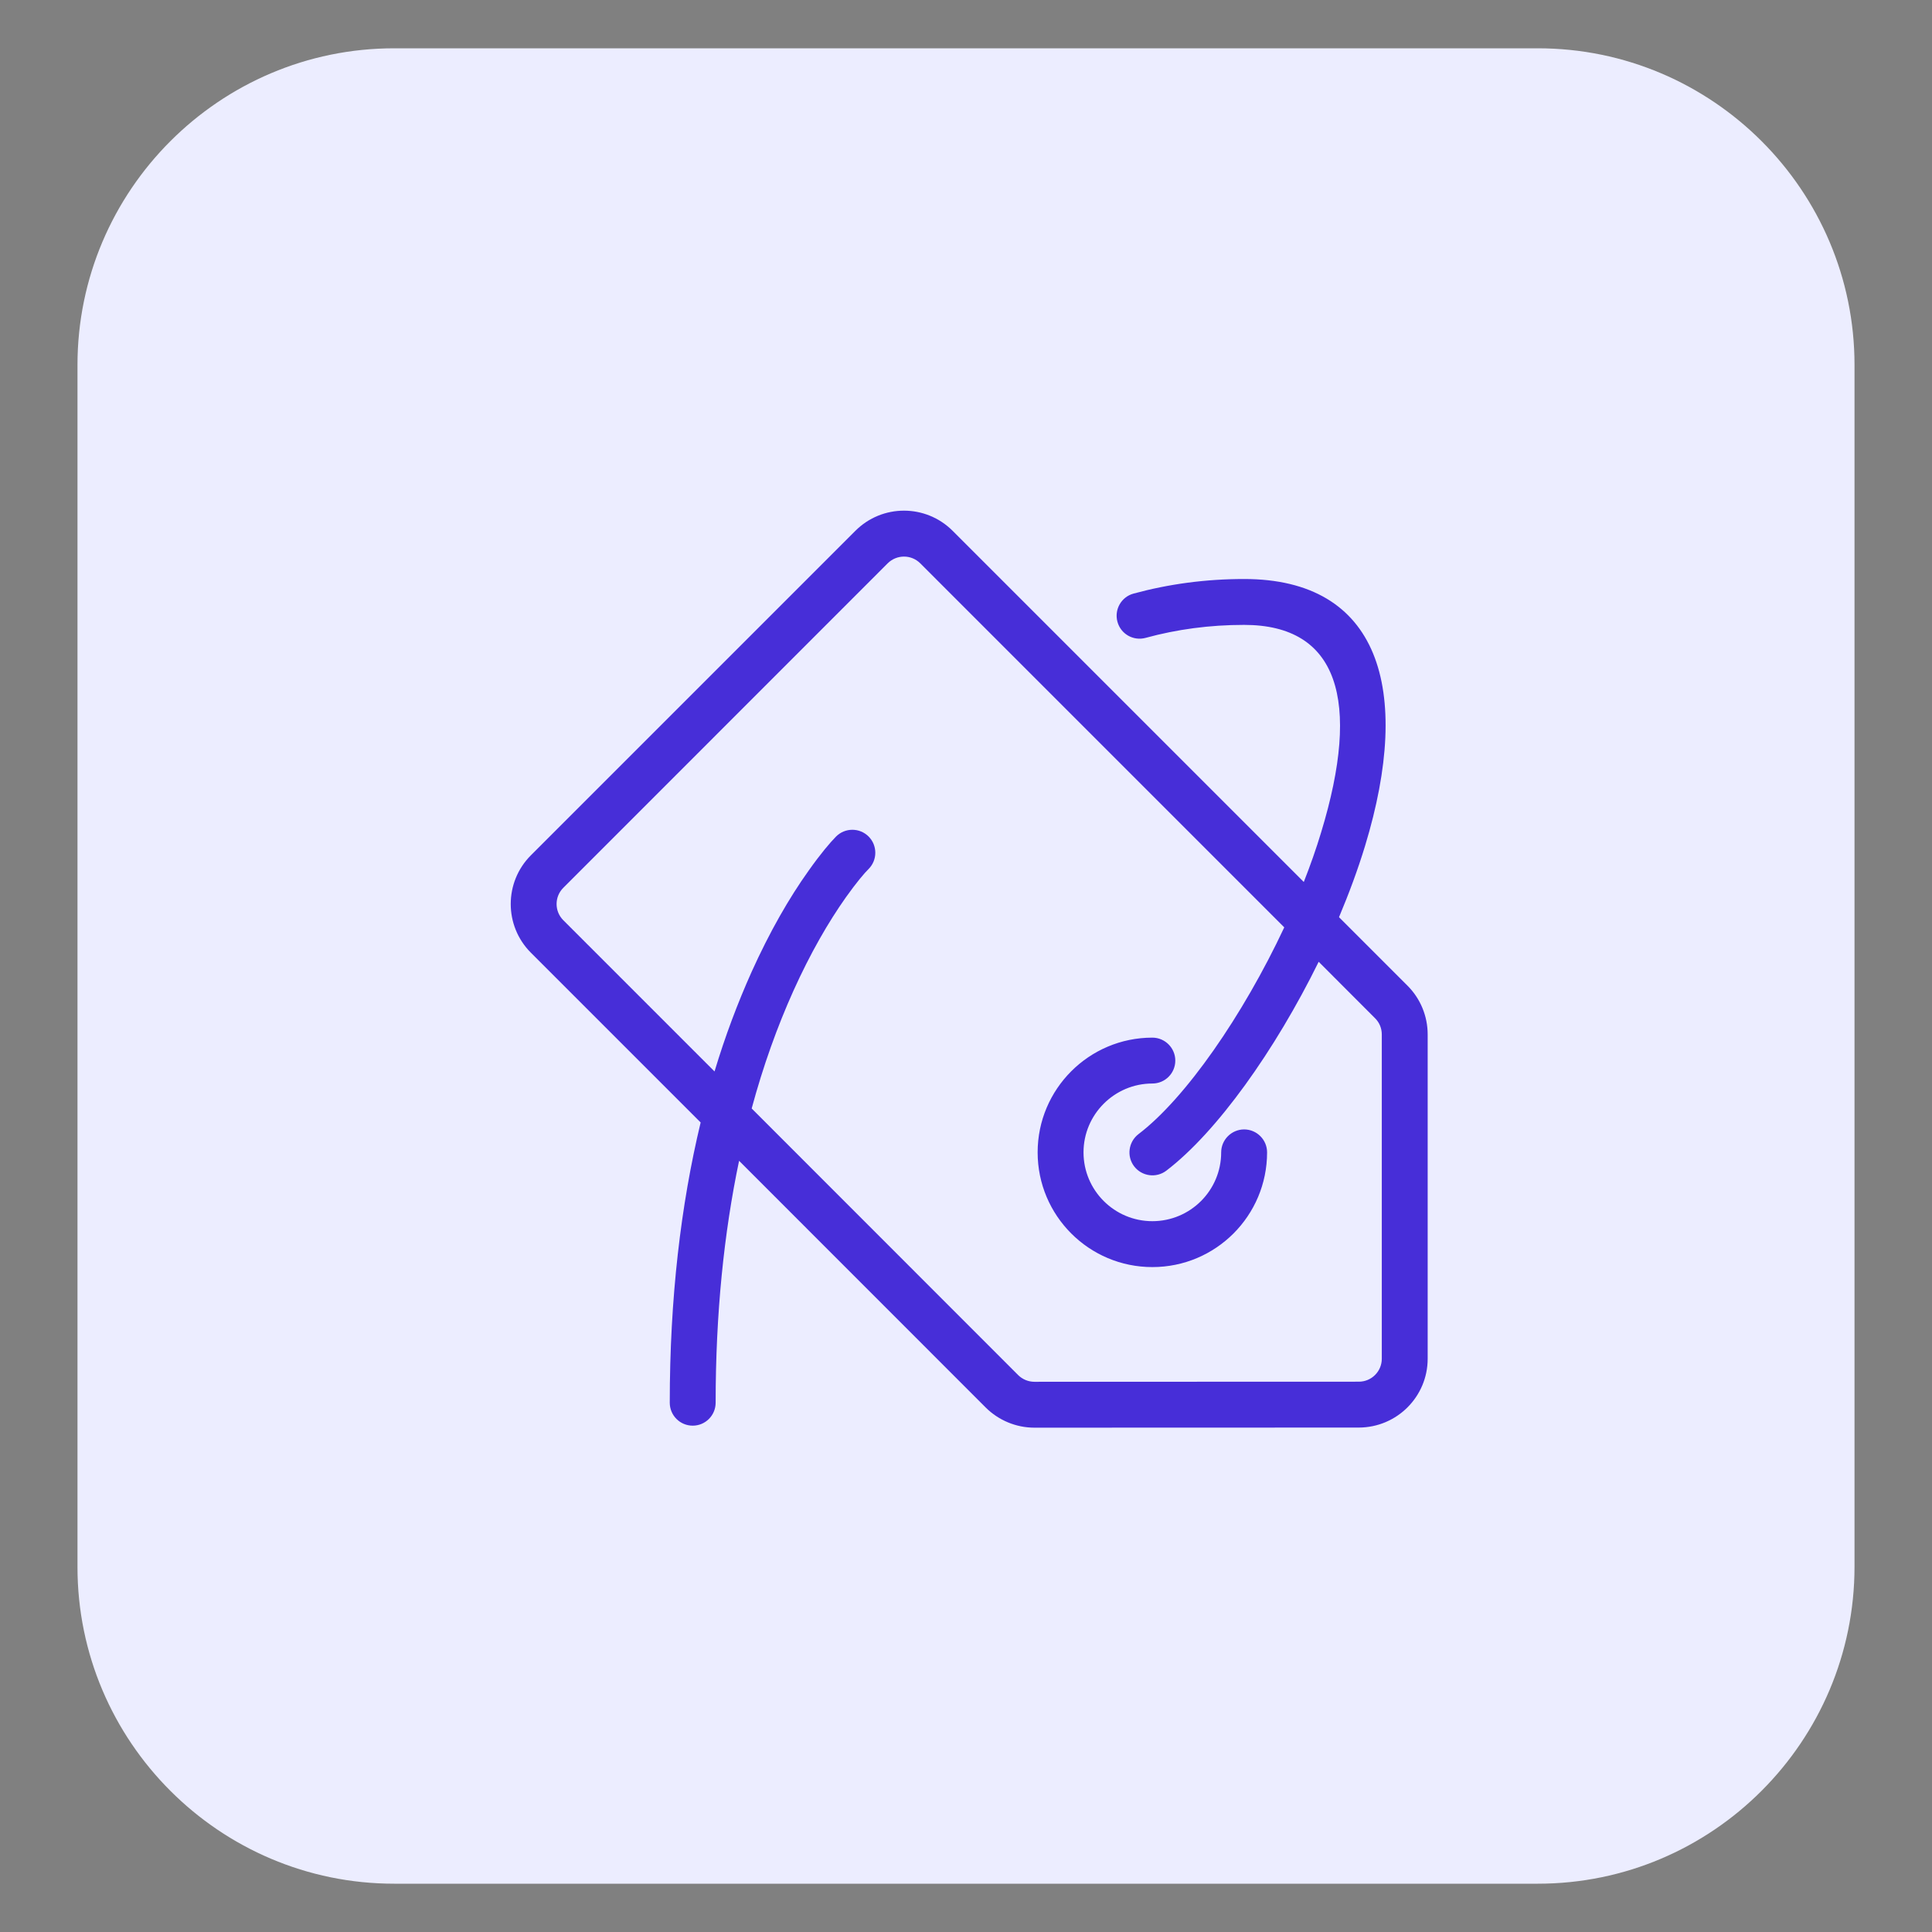
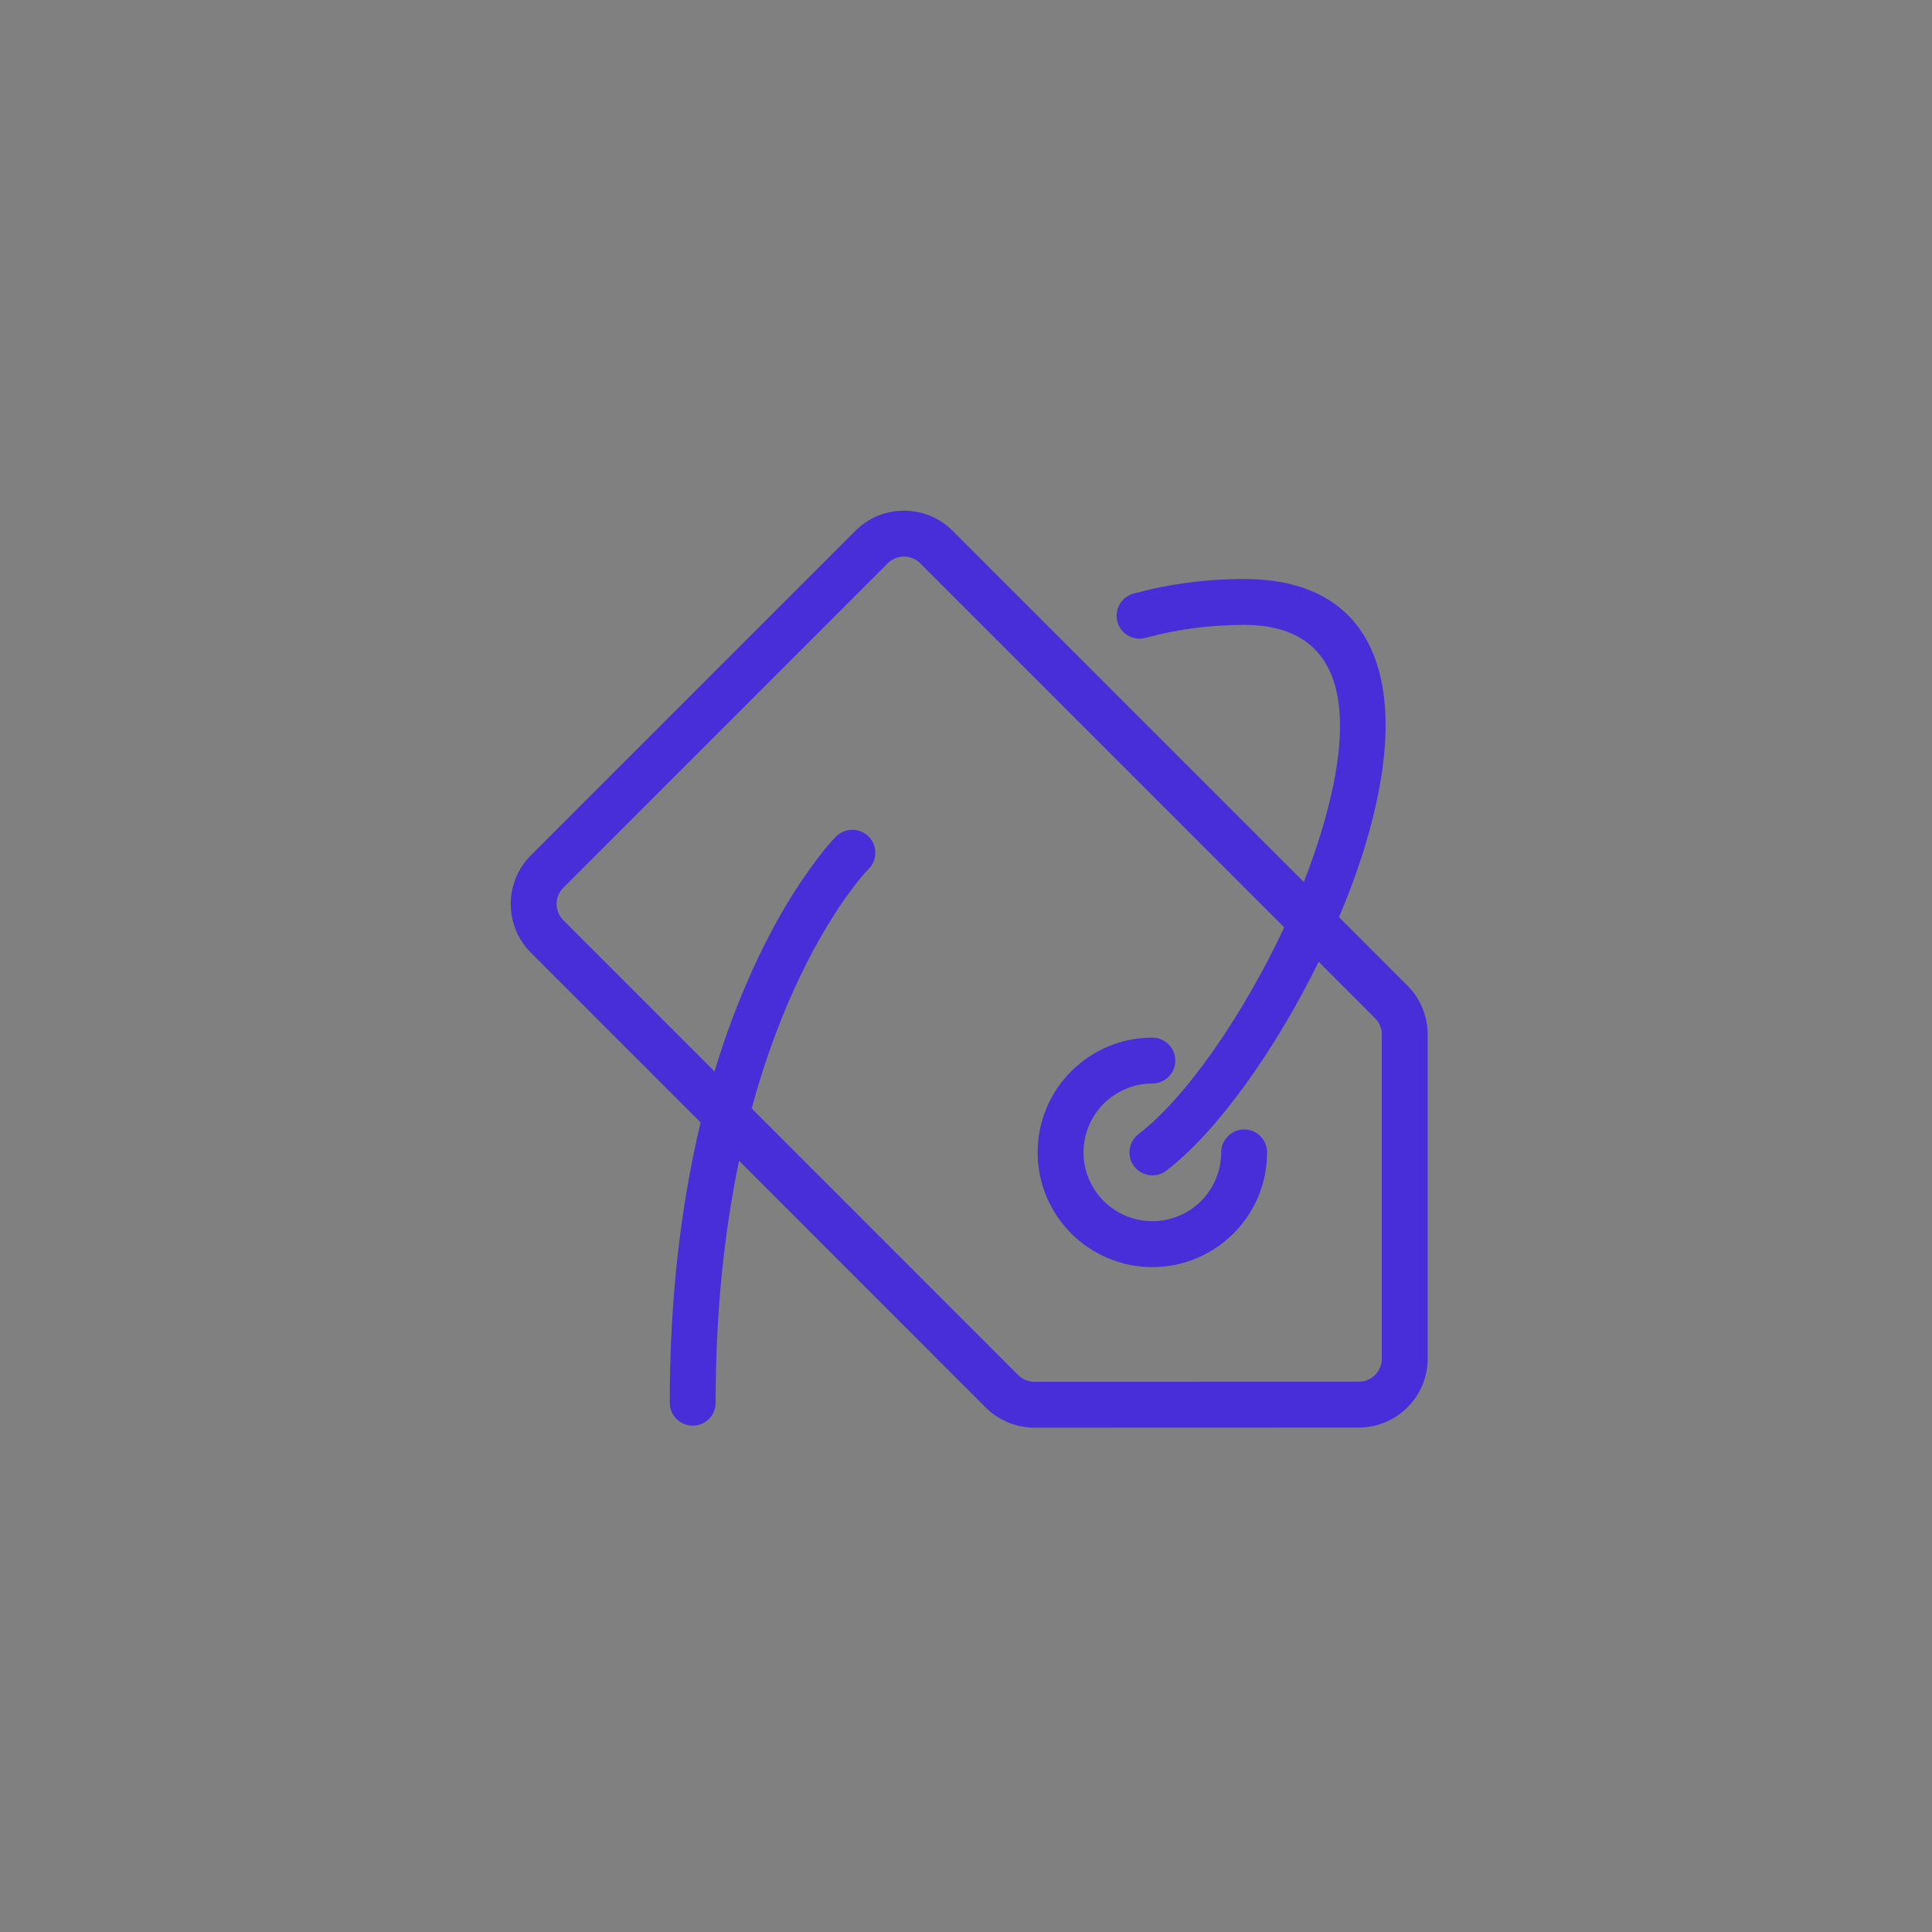
<svg xmlns="http://www.w3.org/2000/svg" width="100" zoomAndPan="magnify" viewBox="0 0 75 75" height="100" preserveAspectRatio="xMidYMid meet" version="1.0">
  <rect x="0" y="0" width="75" height="75" fill="#808080" stroke="none" />
  <defs>
    <clipPath id="6ef5873c94">
-       <path d="M 3.695 2.562 L 71.305 2.562 L 71.305 72.438 L 3.695 72.438 Z M 3.695 2.562 " clip-rule="nonzero" />
-     </clipPath>
+       </clipPath>
    <clipPath id="c627f64840">
-       <path d="M 71.18 60.832 C 71.18 67.18 66.031 72.312 59.699 72.312 L 15.301 72.312 C 8.953 72.312 3.82 67.164 3.82 60.832 L 3.82 14.168 C 3.82 7.82 8.969 2.688 15.301 2.688 L 59.699 2.688 C 66.047 2.688 71.18 7.836 71.18 14.168 L 71.18 60.832 " clip-rule="nonzero" />
-     </clipPath>
+       </clipPath>
    <clipPath id="8e24d383b0">
      <path d="M 3.008 1.875 L 71.992 1.875 L 71.992 73.125 L 3.008 73.125 Z M 3.008 1.875 " clip-rule="nonzero" />
    </clipPath>
    <clipPath id="833567c3a1">
-       <path d="M 59.699 73.125 L 15.301 73.125 C 8.523 73.125 3.008 67.605 3.008 60.832 L 3.008 14.168 C 3.008 7.395 8.523 1.875 15.301 1.875 L 59.699 1.875 C 66.477 1.875 71.992 7.395 71.992 14.168 L 71.992 60.816 C 71.992 67.605 66.477 73.125 59.699 73.125 M 15.301 3.504 C 9.422 3.504 4.633 8.289 4.633 14.168 L 4.633 60.816 C 4.633 66.695 9.422 71.484 15.301 71.484 L 59.699 71.484 C 65.578 71.484 70.367 66.695 70.367 60.816 L 70.367 14.168 C 70.367 8.289 65.578 3.504 59.699 3.504 L 15.301 3.504 " clip-rule="nonzero" />
-     </clipPath>
+       </clipPath>
  </defs>
  <g clip-path="url(#6ef5873c94)">
    <g clip-path="url(#c627f64840)">
-       <path fill="#ecedff" d="M 3.008 1.875 L 71.992 1.875 L 71.992 73.125 L 3.008 73.125 Z M 3.008 1.875 " fill-opacity="1" fill-rule="nonzero" />
-     </g>
+       </g>
  </g>
  <g clip-path="url(#8e24d383b0)">
    <g clip-path="url(#833567c3a1)">
-       <path fill="#ecedff" d="M 3.008 1.875 L 71.992 1.875 L 71.992 73.125 L 3.008 73.125 Z M 3.008 1.875 " fill-opacity="1" fill-rule="nonzero" />
-     </g>
+       </g>
  </g>
  <path fill="#472ed8" d="M 54.641 38.266 C 55.141 38.766 55.422 39.445 55.422 40.156 L 55.422 52.746 C 55.422 54.219 54.227 55.414 52.75 55.418 L 40.156 55.422 C 39.449 55.422 38.77 55.141 38.266 54.641 L 28.691 45.062 C 28.105 47.859 27.781 50.984 27.781 54.453 C 27.781 54.945 27.383 55.344 26.891 55.344 C 26.398 55.344 26 54.945 26 54.453 C 26 50.398 26.43 46.777 27.199 43.574 L 20.609 36.984 C 19.566 35.941 19.566 34.246 20.609 33.203 L 33.203 20.609 C 34.246 19.562 35.938 19.562 36.984 20.609 L 50.613 34.238 C 50.867 33.594 51.094 32.949 51.285 32.316 C 52.852 27.172 51.941 24.258 48.297 24.258 C 46.961 24.258 45.684 24.43 44.473 24.762 C 43.996 24.891 43.508 24.613 43.379 24.137 C 43.25 23.664 43.527 23.172 44.004 23.043 C 45.367 22.672 46.801 22.477 48.297 22.477 C 53.523 22.477 54.852 26.723 52.992 32.836 C 52.715 33.746 52.371 34.676 51.98 35.605 Z M 27.738 41.594 L 21.867 35.723 C 21.52 35.375 21.52 34.812 21.867 34.465 L 34.461 21.867 C 34.812 21.52 35.375 21.52 35.723 21.867 L 49.855 36 C 48.25 39.422 46.023 42.637 44.195 44.027 C 43.805 44.328 43.73 44.887 44.027 45.277 C 44.328 45.668 44.887 45.742 45.277 45.445 C 47.238 43.949 49.496 40.781 51.191 37.336 L 53.379 39.527 C 53.547 39.691 53.641 39.918 53.641 40.156 L 53.641 52.746 C 53.641 53.238 53.242 53.637 52.75 53.637 L 40.156 53.641 C 39.922 53.641 39.691 53.547 39.523 53.379 L 29.18 43.031 C 29.625 41.383 30.172 39.859 30.801 38.461 C 31.457 37.008 32.152 35.801 32.844 34.824 C 33.25 34.254 33.559 33.891 33.719 33.734 C 34.066 33.387 34.066 32.82 33.719 32.473 C 33.371 32.125 32.805 32.125 32.457 32.473 C 32.23 32.703 31.859 33.137 31.395 33.793 C 30.633 34.859 29.879 36.172 29.176 37.73 C 28.637 38.934 28.152 40.219 27.738 41.594 Z M 44.734 47.406 C 46.211 47.406 47.406 46.211 47.406 44.734 C 47.406 44.246 47.809 43.844 48.297 43.844 C 48.789 43.844 49.188 44.246 49.188 44.734 C 49.188 47.195 47.195 49.188 44.734 49.188 C 42.277 49.188 40.281 47.195 40.281 44.734 C 40.281 42.277 42.277 40.281 44.734 40.281 C 45.227 40.281 45.625 40.684 45.625 41.172 C 45.625 41.664 45.227 42.062 44.734 42.062 C 43.262 42.062 42.062 43.262 42.062 44.734 C 42.062 46.211 43.262 47.406 44.734 47.406 Z M 44.734 47.406 " fill-opacity="1" fill-rule="evenodd" />
</svg>